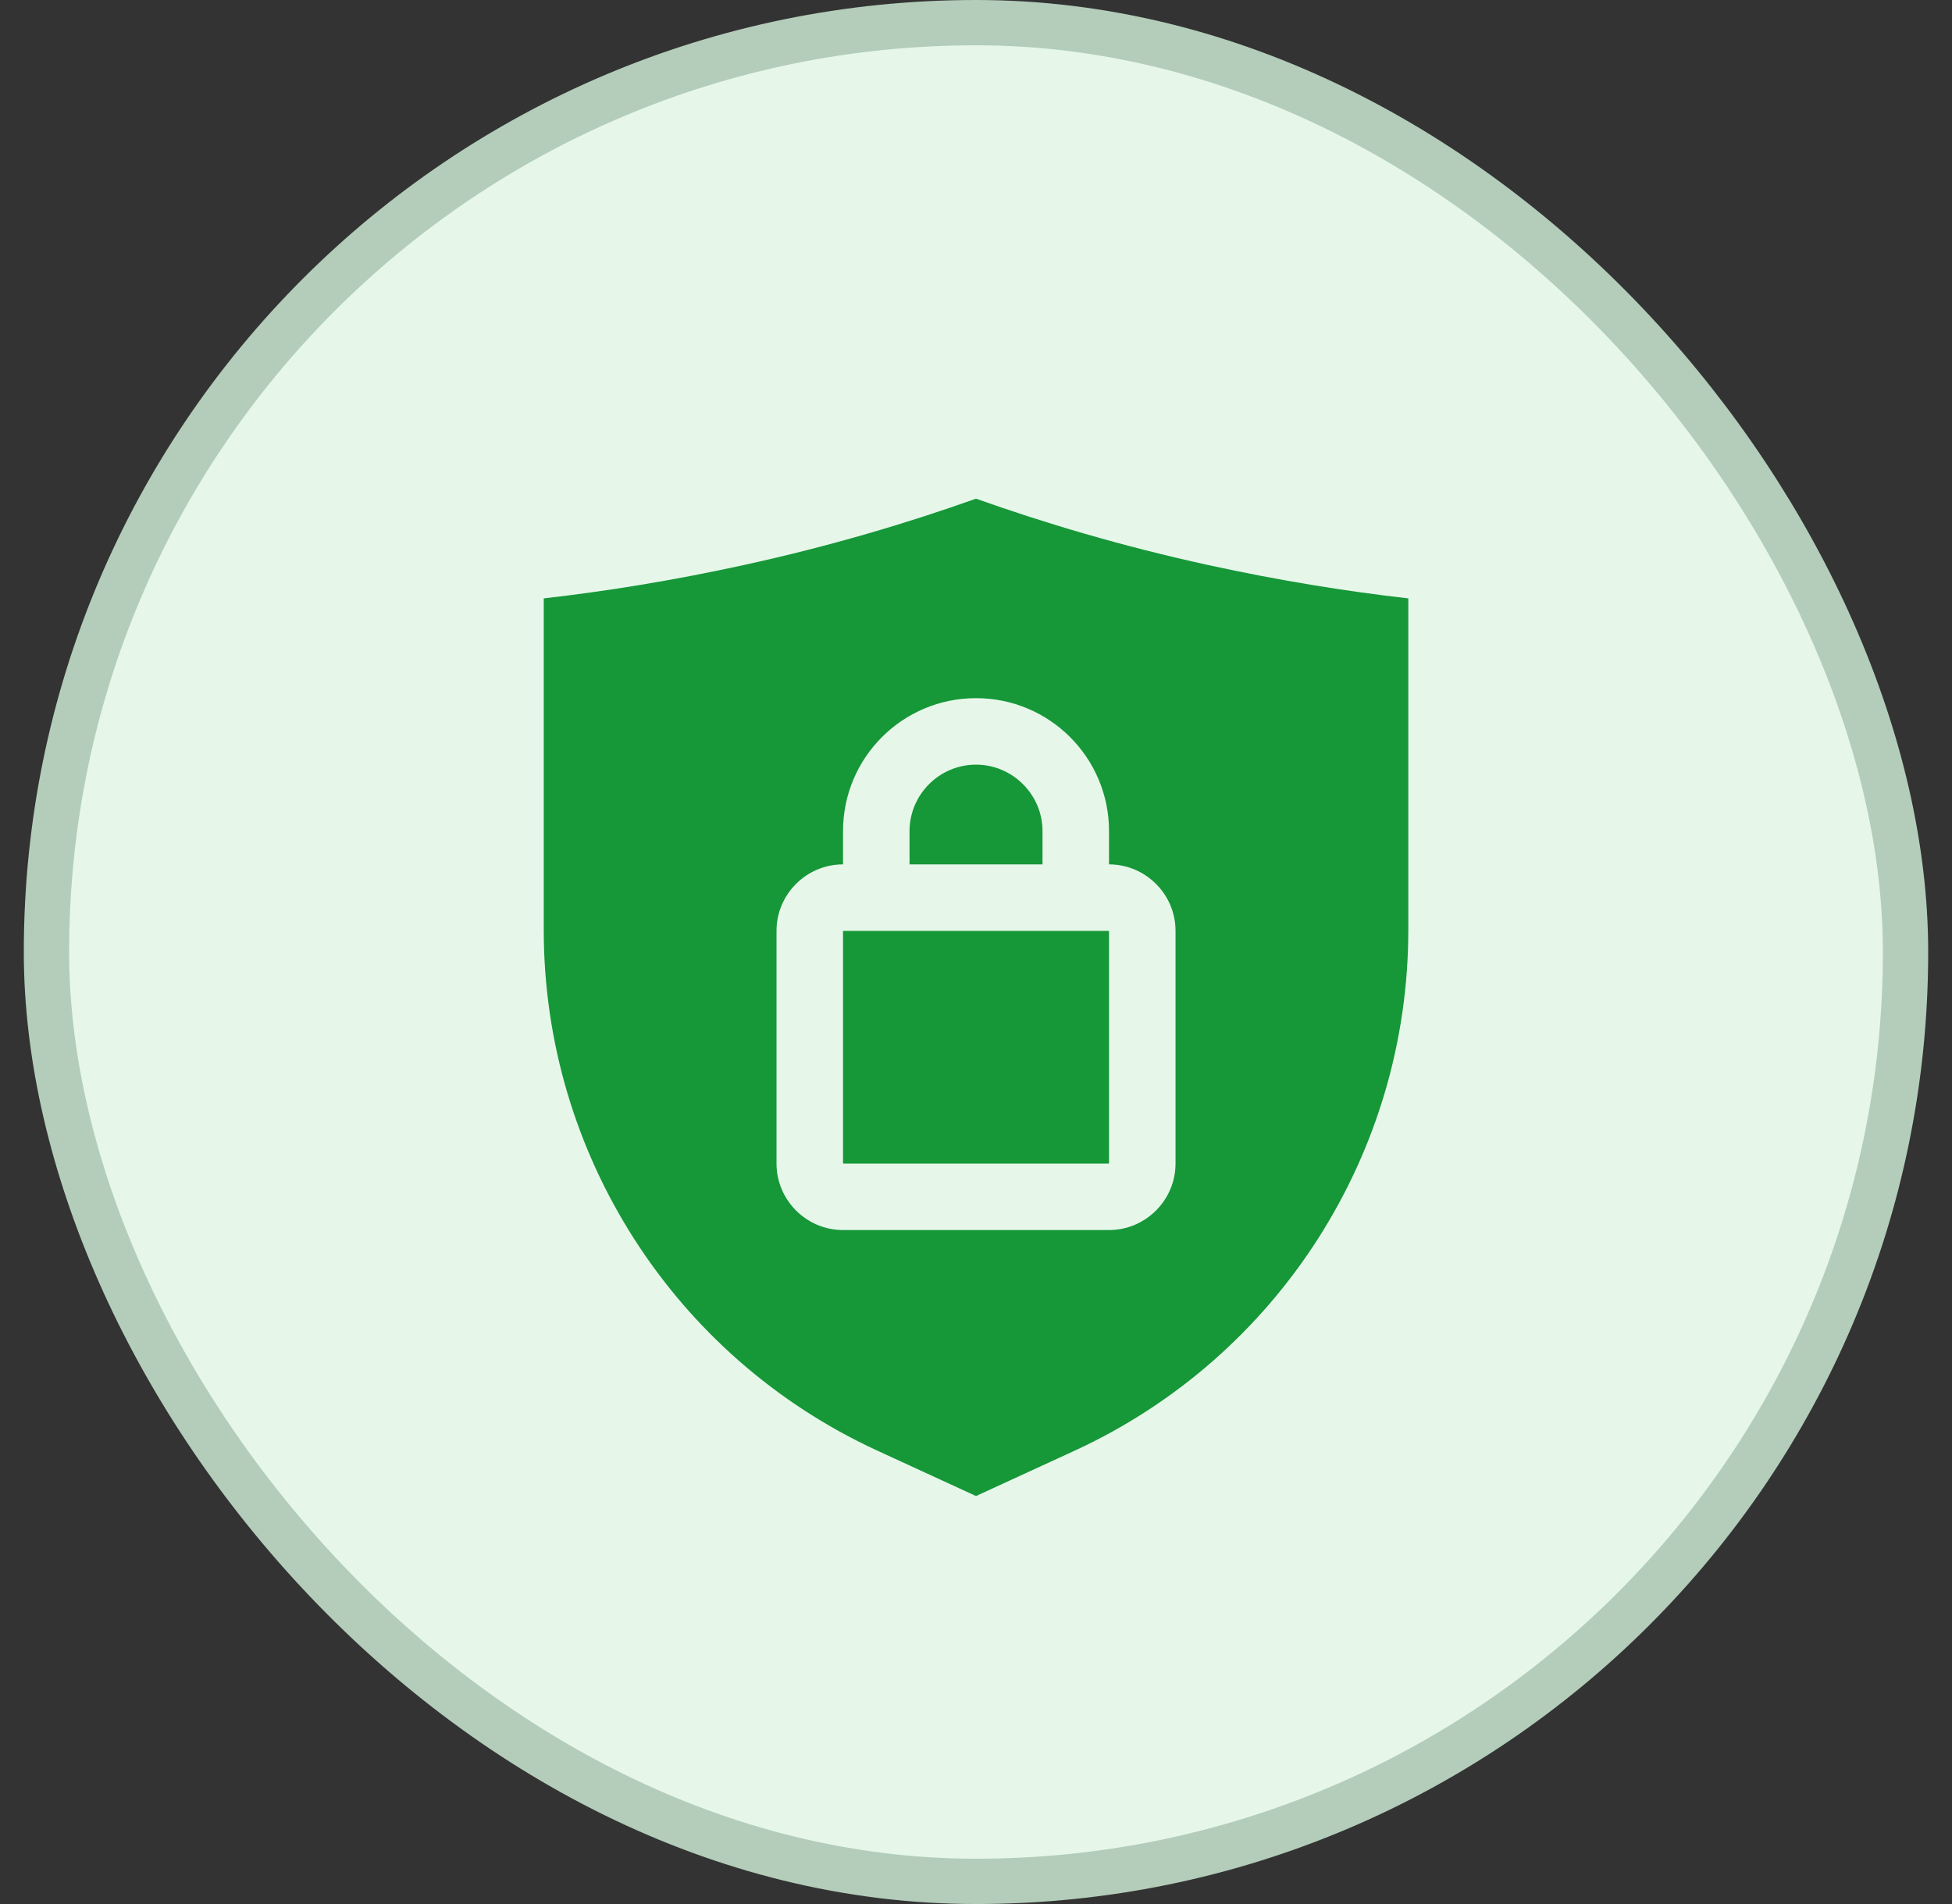
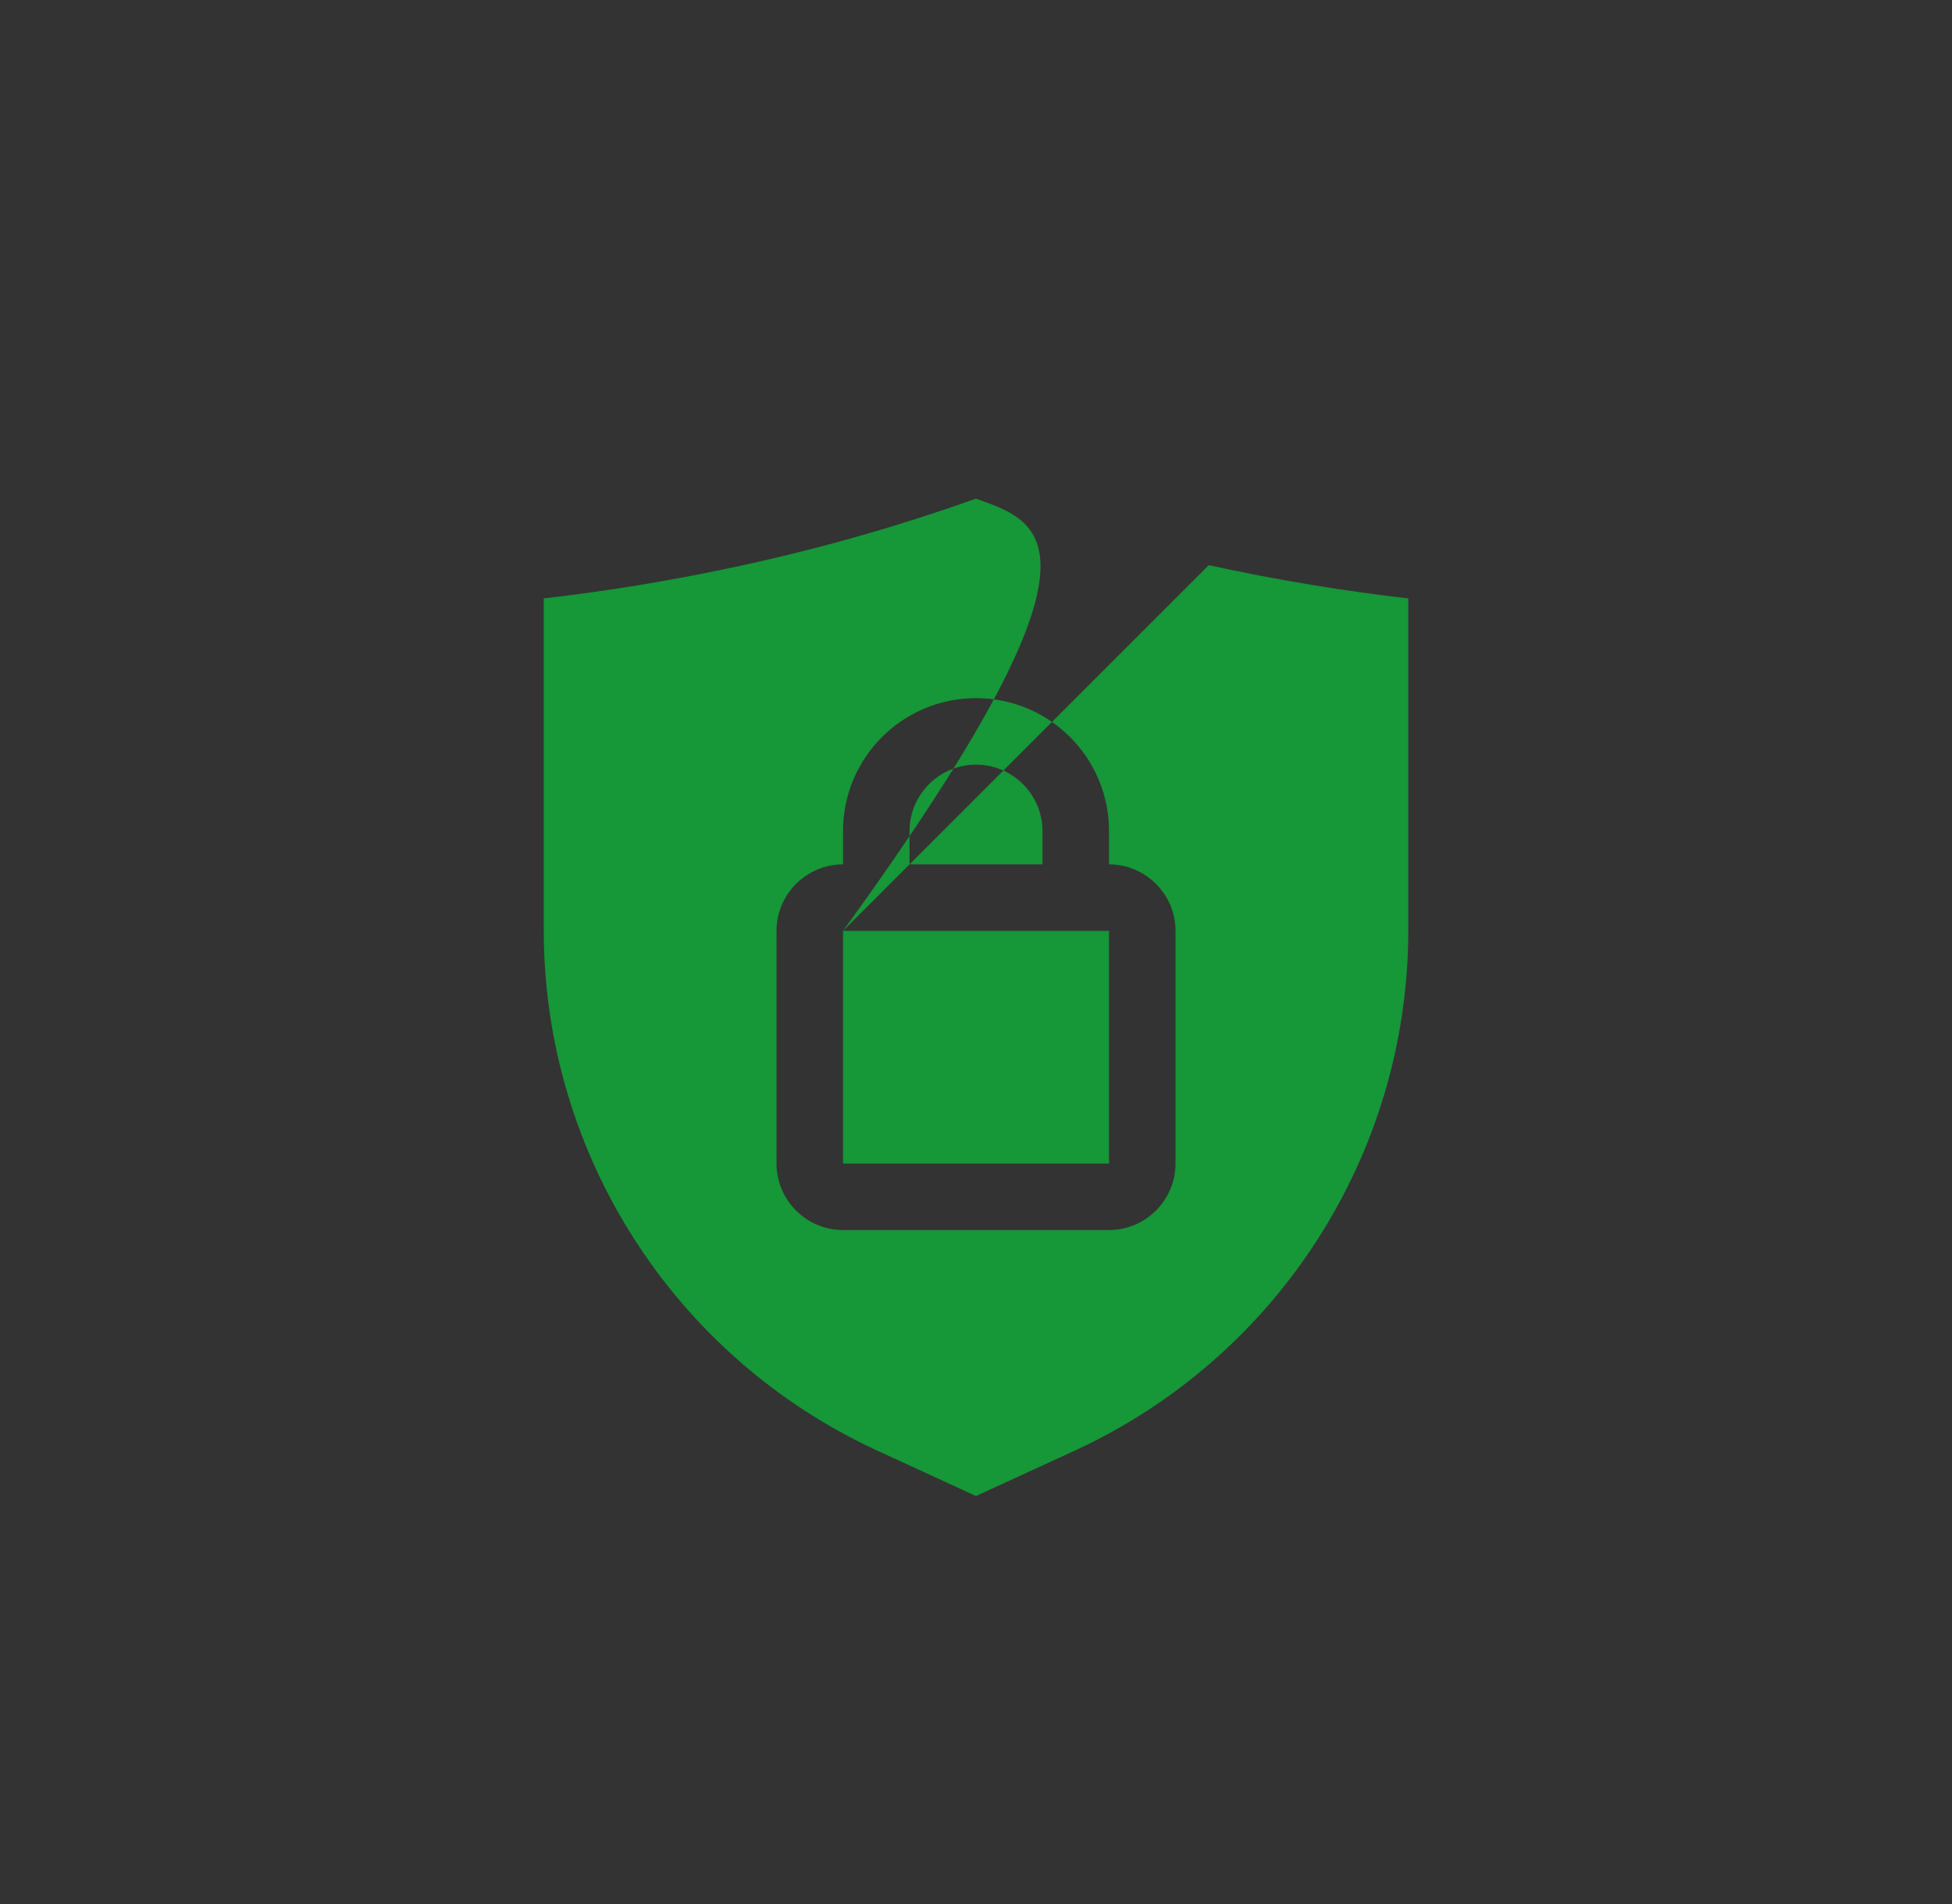
<svg xmlns="http://www.w3.org/2000/svg" width="41" height="40" viewBox="0 0 41 40" fill="none">
  <rect x="0" y="0" width="41" height="40" fill="#333333" stroke="none" />
-   <rect x="0.976" y="0.476" width="39.048" height="39.048" rx="19.524" fill="#E6F7EA" />
-   <rect x="0.976" y="0.476" width="39.048" height="39.048" rx="19.524" stroke="#B3CDBA" stroke-width="0.952" />
-   <path d="M17.707 19.556V24.445H23.294V19.556H17.707ZM25.389 11.873C23.566 11.475 21.932 10.986 20.5 10.476C19.069 10.986 17.434 11.475 15.611 11.873C14.11 12.201 12.706 12.425 11.421 12.571V19.542C11.421 24.235 14.152 28.495 18.405 30.465L20.5 31.429L22.596 30.465C26.849 28.495 29.58 24.235 29.58 19.542V12.571C28.295 12.425 26.891 12.201 25.389 11.873ZM24.691 24.444C24.691 25.213 24.062 25.841 23.294 25.841H17.707C16.938 25.841 16.31 25.213 16.31 24.444V19.555C16.31 18.787 16.938 18.159 17.707 18.159V17.46C17.707 15.917 18.957 14.667 20.5 14.667C22.044 14.667 23.294 15.917 23.294 17.46V18.159C24.062 18.159 24.691 18.787 24.691 19.555V24.444ZM17.707 19.556V24.445H23.294V19.556H17.707ZM21.897 17.46C21.897 16.692 21.268 16.064 20.5 16.064C19.732 16.064 19.104 16.692 19.104 17.46V18.159H21.897L21.897 17.46Z" fill="#169738" />
+   <path d="M17.707 19.556V24.445H23.294V19.556H17.707ZC23.566 11.475 21.932 10.986 20.5 10.476C19.069 10.986 17.434 11.475 15.611 11.873C14.11 12.201 12.706 12.425 11.421 12.571V19.542C11.421 24.235 14.152 28.495 18.405 30.465L20.5 31.429L22.596 30.465C26.849 28.495 29.58 24.235 29.58 19.542V12.571C28.295 12.425 26.891 12.201 25.389 11.873ZM24.691 24.444C24.691 25.213 24.062 25.841 23.294 25.841H17.707C16.938 25.841 16.31 25.213 16.31 24.444V19.555C16.31 18.787 16.938 18.159 17.707 18.159V17.46C17.707 15.917 18.957 14.667 20.5 14.667C22.044 14.667 23.294 15.917 23.294 17.46V18.159C24.062 18.159 24.691 18.787 24.691 19.555V24.444ZM17.707 19.556V24.445H23.294V19.556H17.707ZM21.897 17.46C21.897 16.692 21.268 16.064 20.5 16.064C19.732 16.064 19.104 16.692 19.104 17.46V18.159H21.897L21.897 17.46Z" fill="#169738" />
</svg>